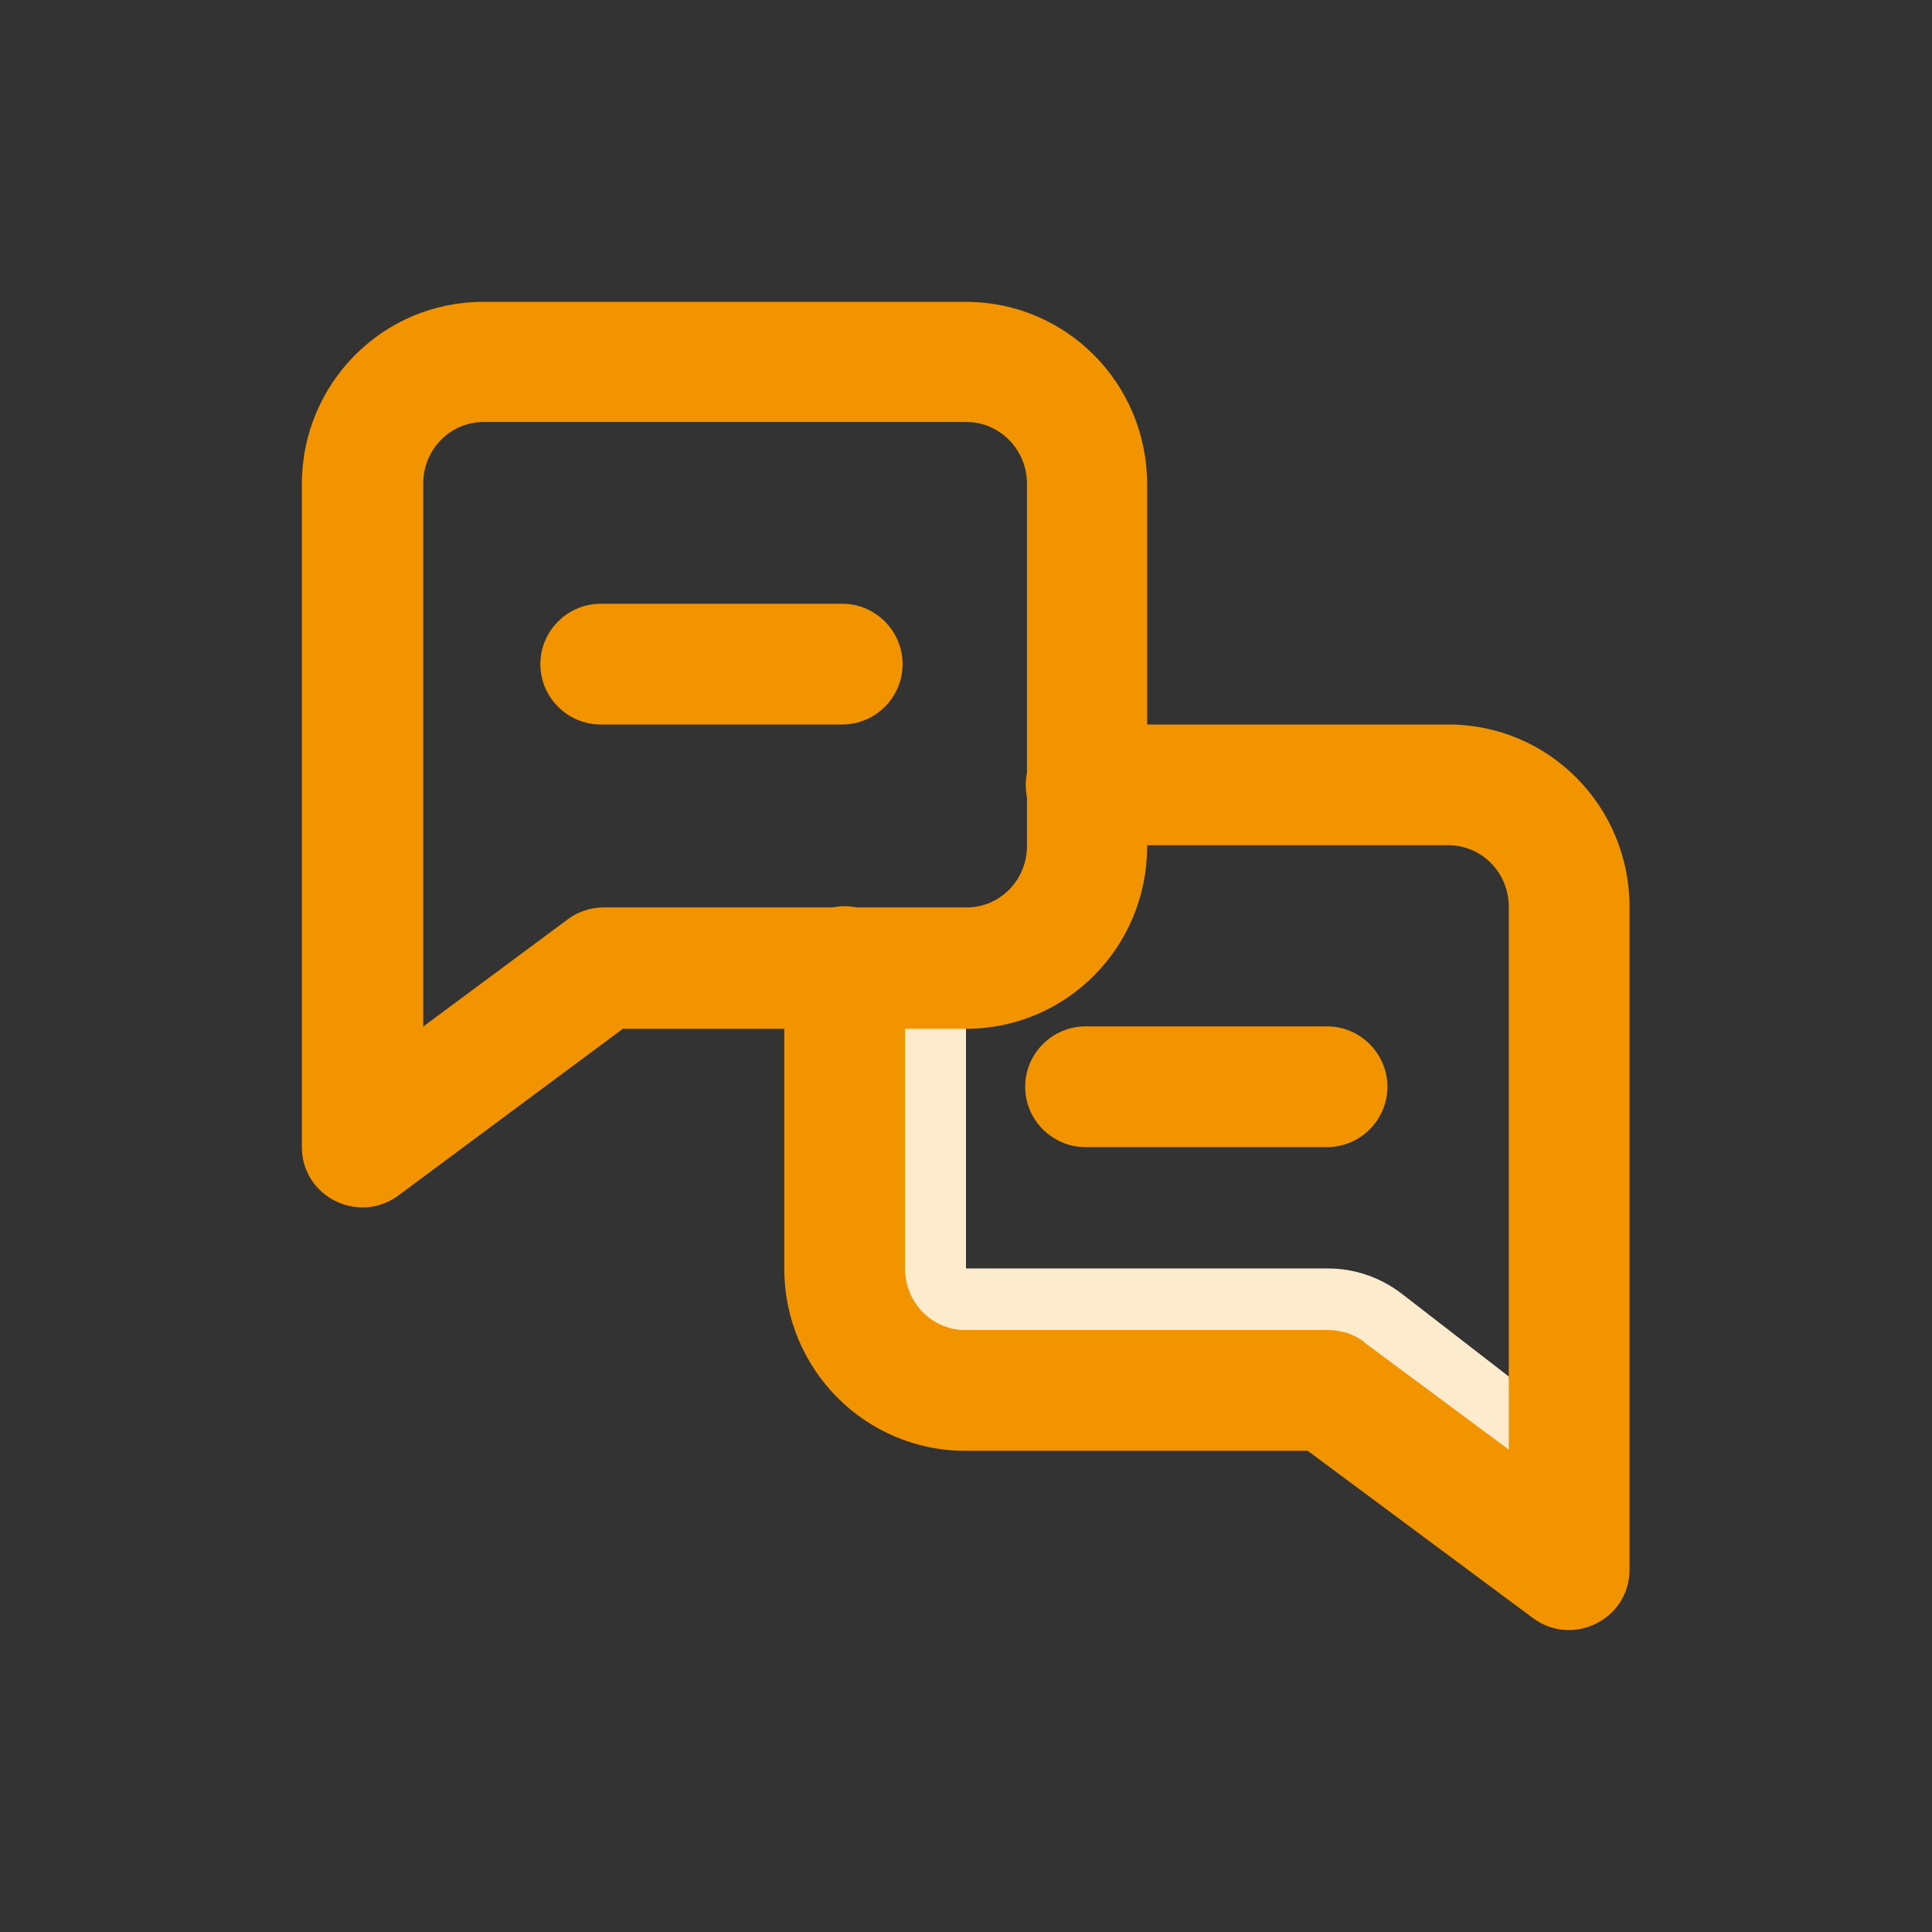
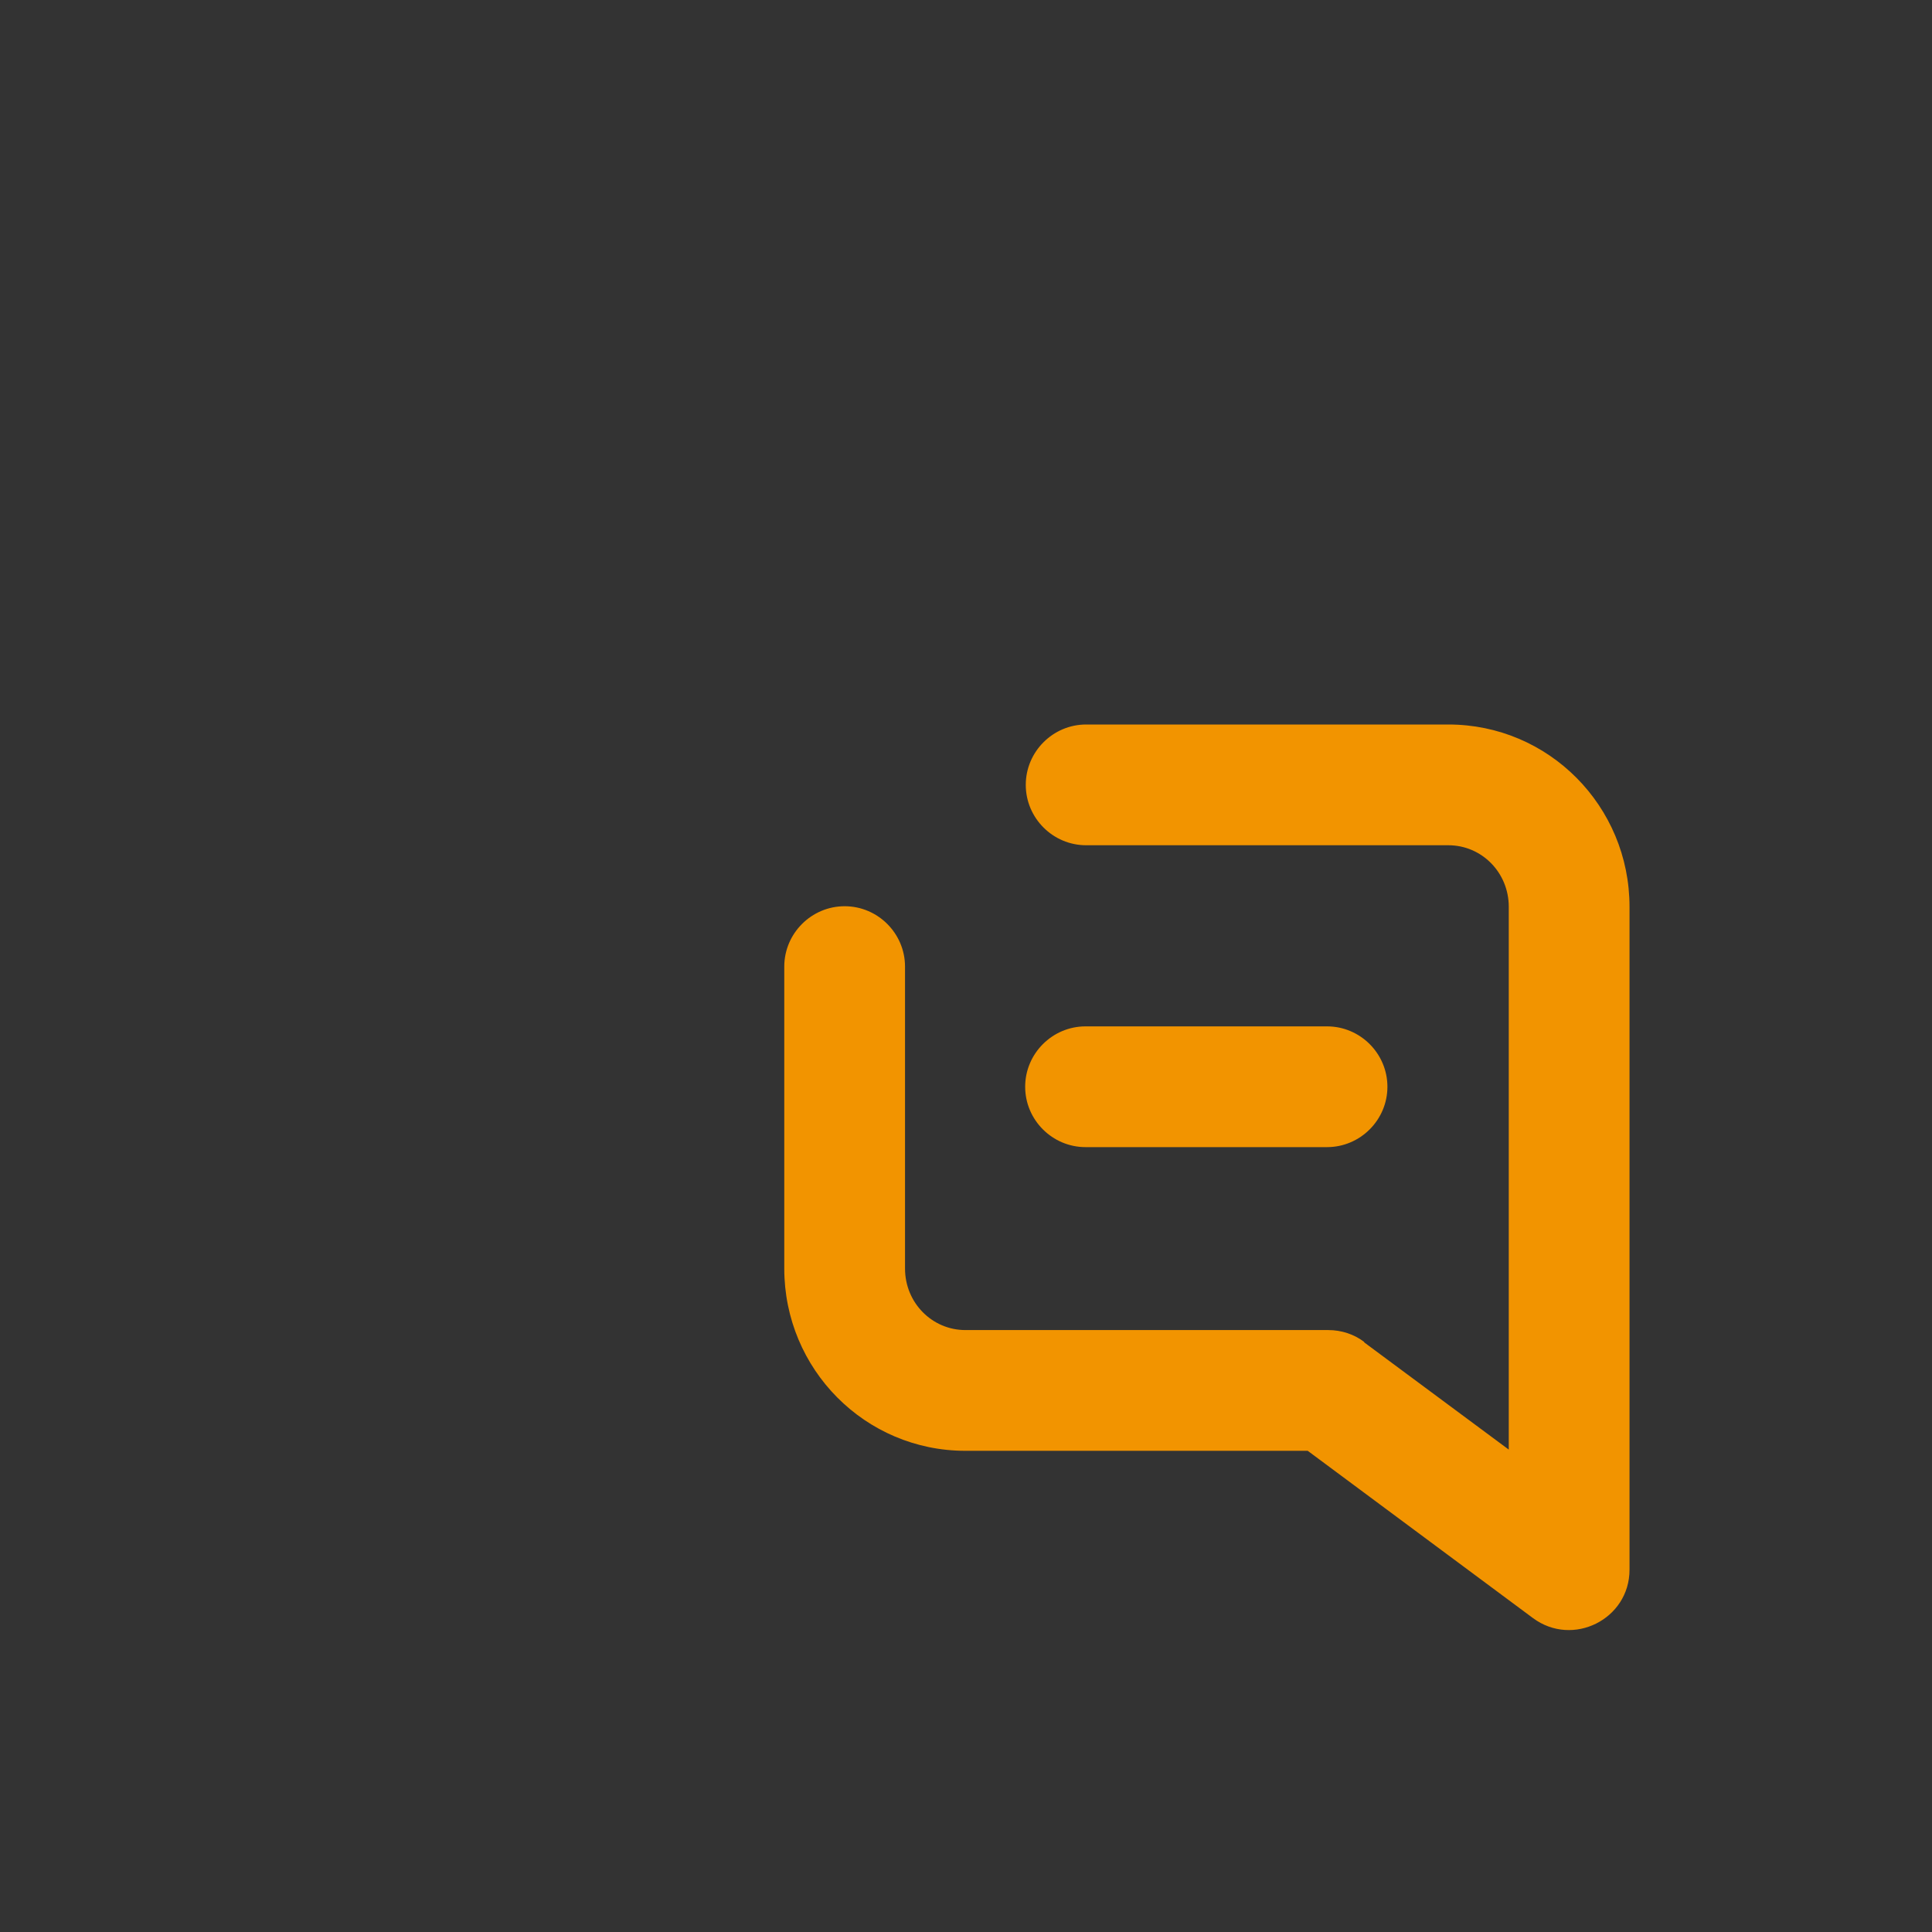
<svg xmlns="http://www.w3.org/2000/svg" id="Ebene_2" data-name="Ebene 2" viewBox="0 0 32 32">
  <rect x="0" y="0" width="32" height="32" fill="#333333" stroke="none" />
  <defs>
    <style>
      .cls-1 {
        fill: #f29400;
      }

      .cls-2 {
        clip-path: url(#clippath-4);
      }

      .cls-3 {
        fill: #fcebcc;
      }

      .cls-4, .cls-5 {
        fill: none;
      }

      .cls-6 {
        clip-path: url(#clippath-1);
      }

      .cls-7 {
        clip-path: url(#clippath-3);
      }

      .cls-5 {
        clip-rule: evenodd;
      }

      .cls-8 {
        clip-path: url(#clippath-2);
      }

      .cls-9 {
        clip-path: url(#clippath);
      }
    </style>
    <clipPath id="clippath">
-       <path class="cls-5" d="M21.99,21.01h-5.99v-5h-2v5c0,1.11.9,2.02,2,2.02h6.01l3.99,2.97v-2.42l-2.78-2.15c-.35-.27-.78-.42-1.22-.42h0Z" />
-     </clipPath>
+       </clipPath>
    <clipPath id="clippath-1">
-       <path class="cls-4" d="M7,17.01l2.4-1.78c.17-.13.38-.2.6-.2h6.01c.55,0,1-.45,1-1.02v-6c0-.56-.45-1.02-1-1.02h-8c-.55,0-1,.45-1,1.02v8.99h0ZM10.33,17.03l-3.73,2.77c-.66.49-1.6.02-1.6-.8v-10.98c0-1.67,1.34-3.02,3-3.02h8c1.66,0,3,1.35,3,3.02v6c0,1.67-1.34,3.02-3,3.02h-5.67Z" />
-     </clipPath>
+       </clipPath>
    <clipPath id="clippath-2">
      <path class="cls-4" d="M22.6,22.23c-.17-.13-.38-.2-.6-.2h-6.01c-.55,0-1-.45-1-1.02v-5c0-.55-.45-1-1-1s-1,.45-1,1v5c0,1.67,1.34,3.02,3,3.02h5.67l3.73,2.77c.66.49,1.6.02,1.6-.8v-10.98c0-1.67-1.34-3.02-3-3.02h-6c-.55,0-1,.45-1,1s.45,1,1,1h6c.55,0,1,.45,1,1.02v8.99l-2.4-1.78h0Z" />
    </clipPath>
    <clipPath id="clippath-3">
-       <path class="cls-4" d="M9.95,12c-.55,0-1-.45-1-1s.45-1,1-1h4c.55,0,1,.45,1,1s-.45,1-1,1h-4Z" />
-     </clipPath>
+       </clipPath>
    <clipPath id="clippath-4">
      <path class="cls-4" d="M17.98,19c-.55,0-1-.45-1-1s.45-1,1-1h4c.55,0,1,.45,1,1s-.45,1-1,1h-4Z" />
    </clipPath>
  </defs>
  <g class="cls-9">
    <rect class="cls-3" x="9" y="11.02" width="22" height="19.98" />
  </g>
  <g class="cls-6">
-     <rect class="cls-1" width="24" height="25" />
-   </g>
+     </g>
  <g class="cls-8">
    <rect class="cls-1" x="8" y="7" width="24" height="25" />
  </g>
  <g class="cls-7">
    <rect class="cls-1" x="3.95" y="5" width="16" height="12" />
  </g>
  <g class="cls-2">
    <rect class="cls-1" x="11.98" y="12" width="16" height="12" />
  </g>
</svg>